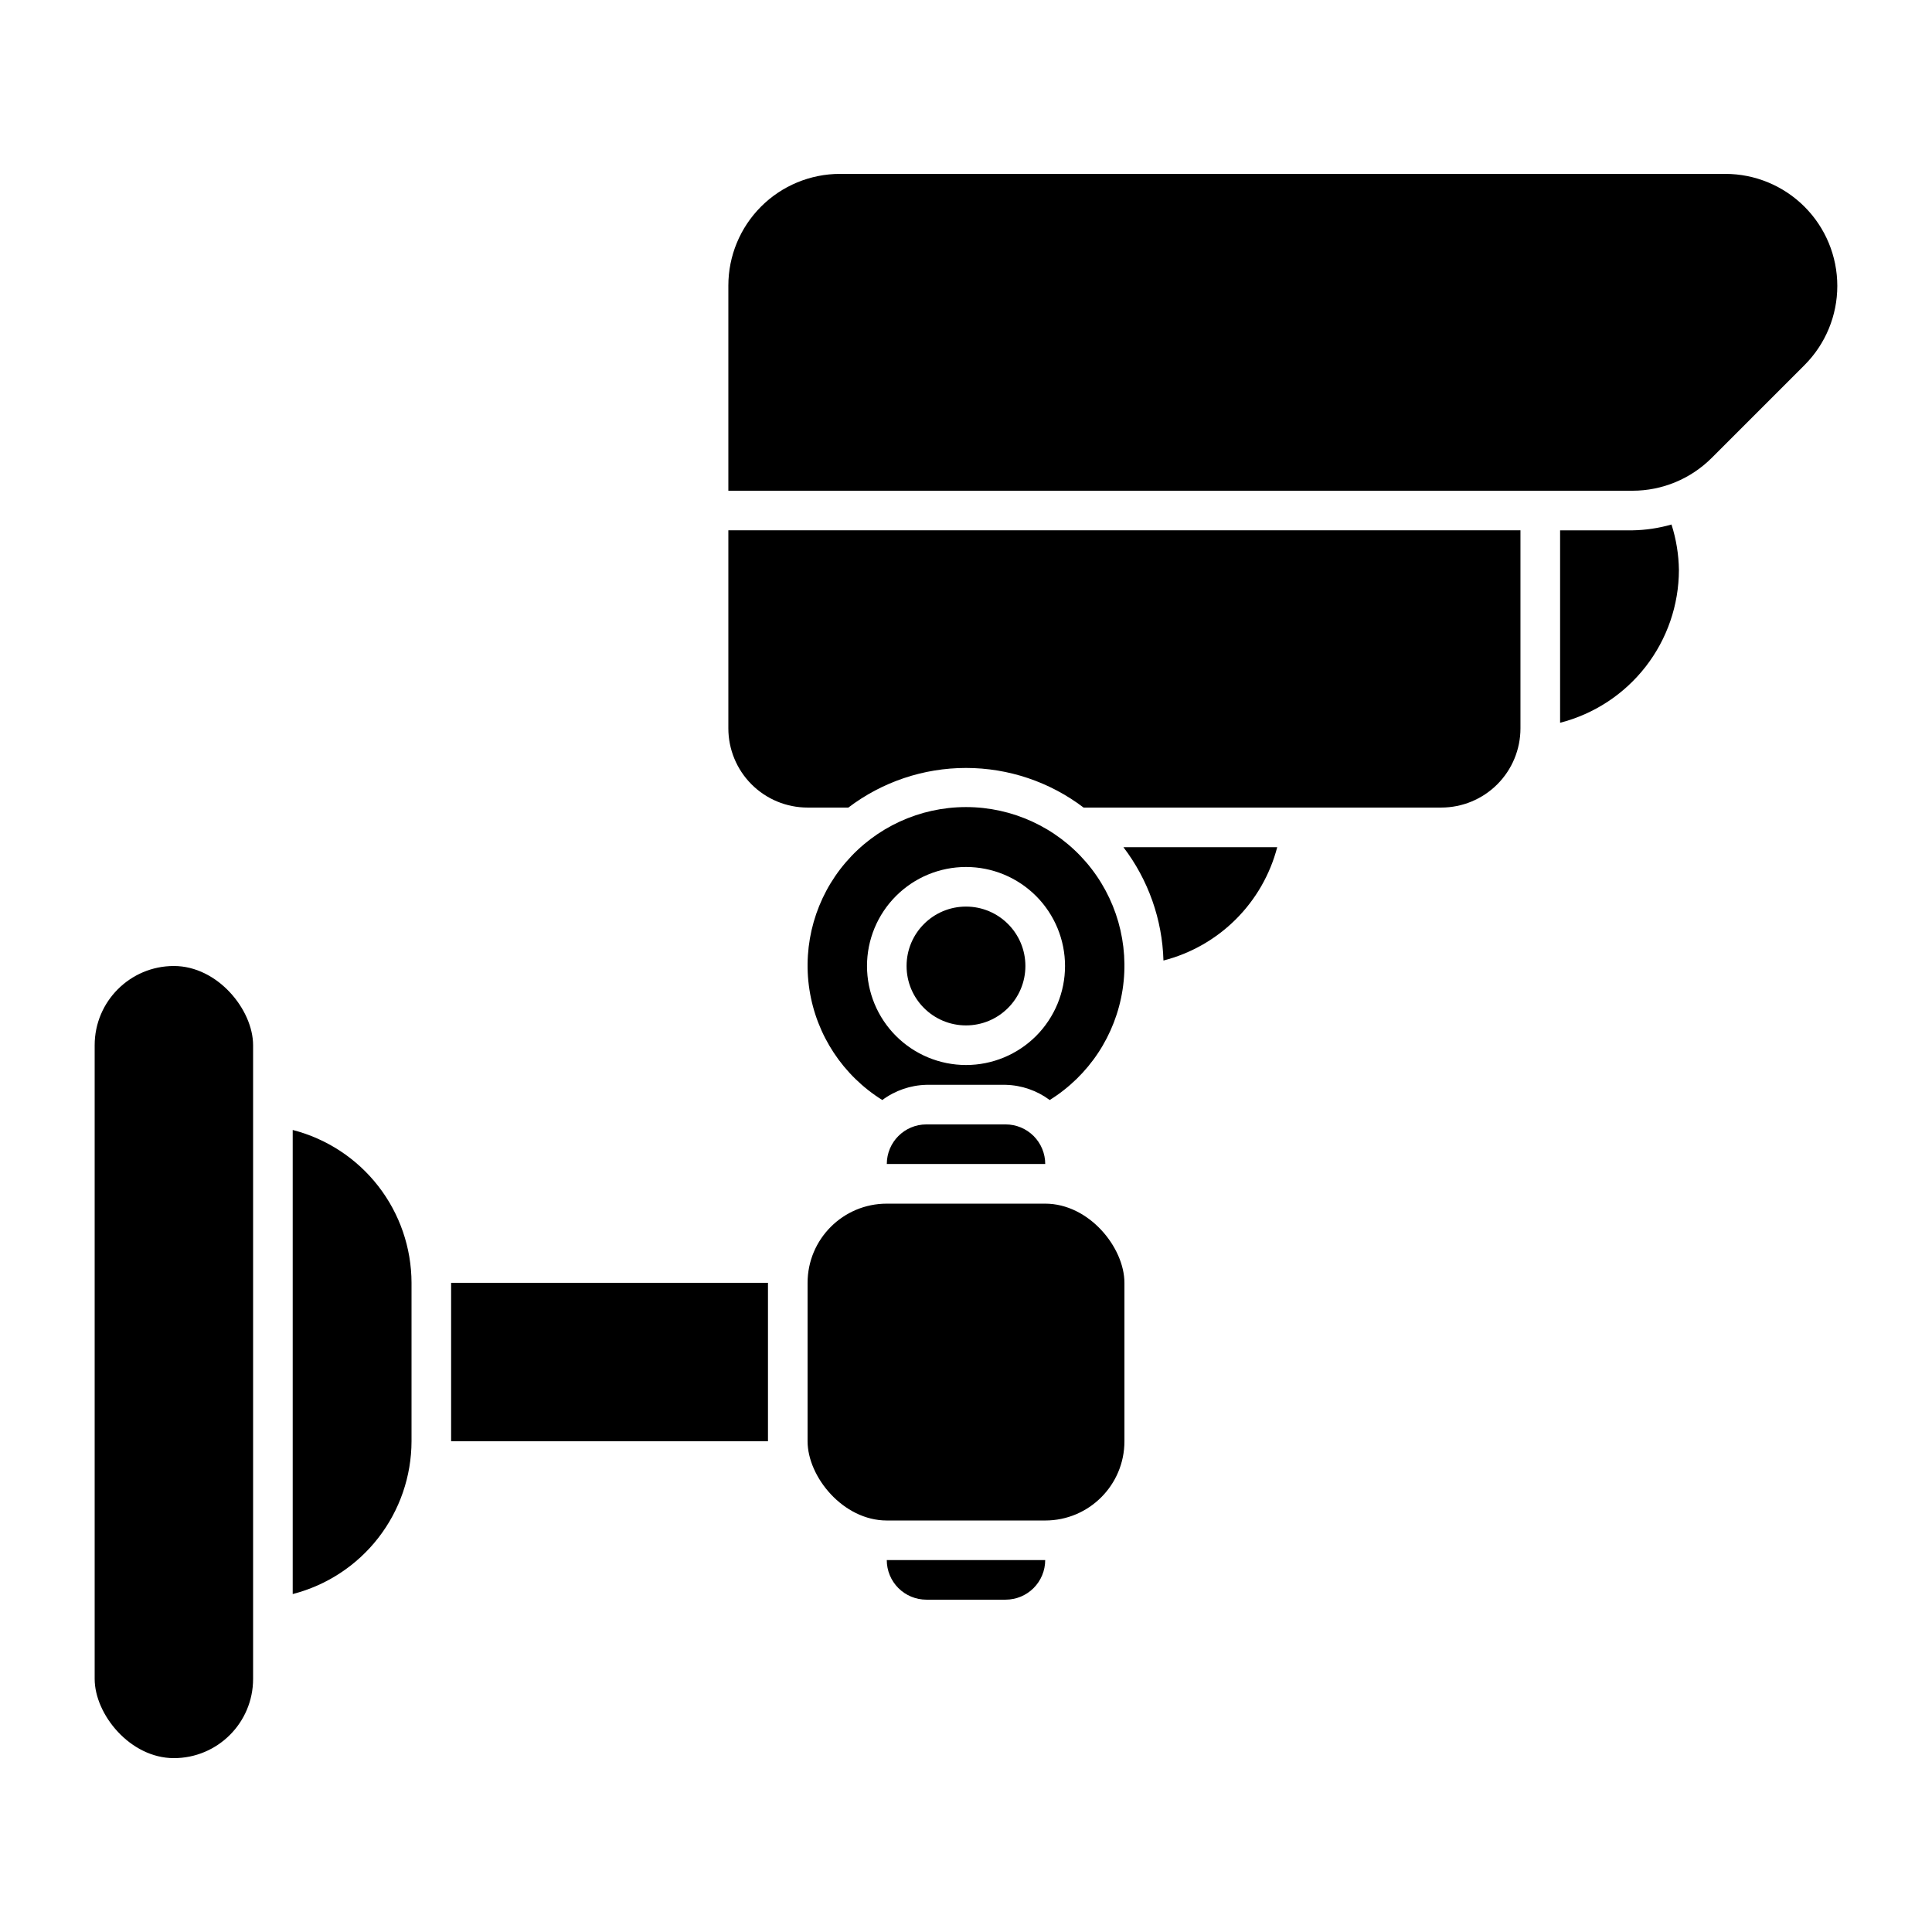
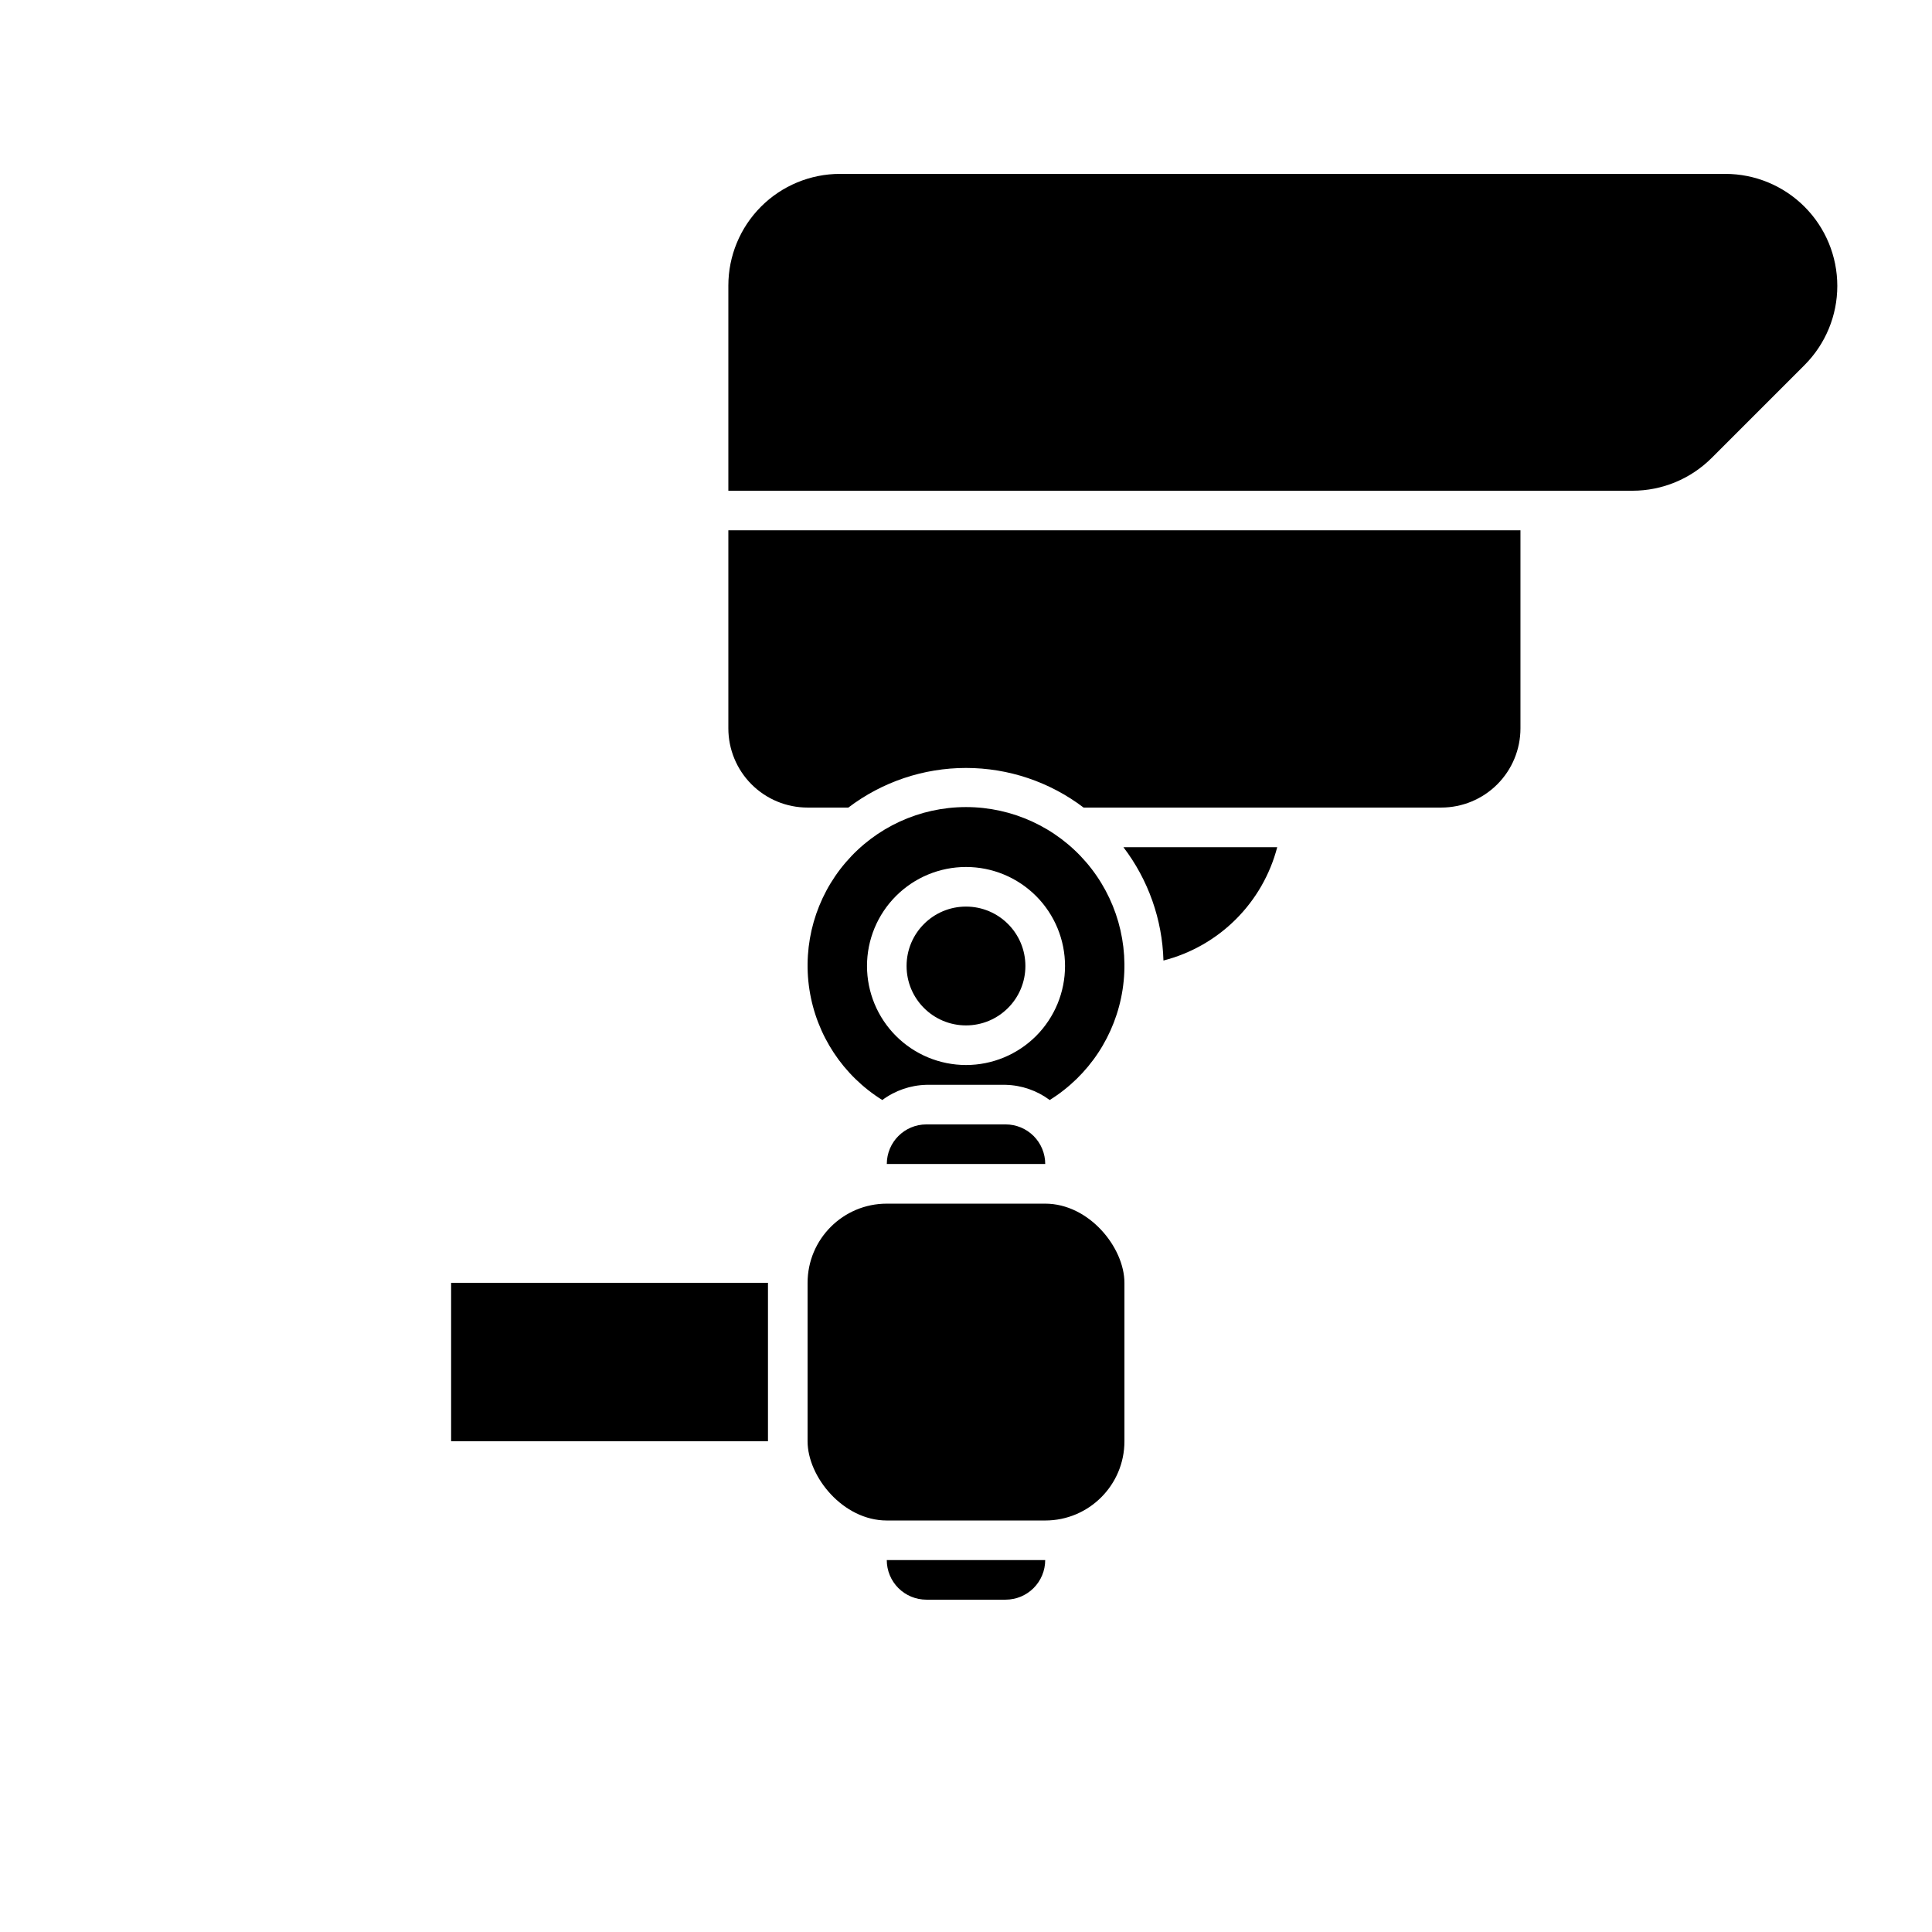
<svg xmlns="http://www.w3.org/2000/svg" fill="#000000" width="800px" height="800px" version="1.1" viewBox="144 144 512 512">
  <g>
-     <path d="m190.08 400c11.594 0 20.992 11.594 20.992 20.992v167.94c0 11.594-9.398 20.992-20.992 20.992s-20.992-11.594-20.992-20.992v-167.94c0-11.594 9.398-20.992 20.992-20.992z" />
    <path d="m337.02 274.05v-54.371c0-7.848 3.117-15.379 8.668-20.93 5.551-5.551 13.078-8.668 20.93-8.668h234.6c7.875 0 15.426 3.129 20.992 8.695 5.566 5.566 8.695 13.117 8.695 20.992 0 7.871-3.125 15.422-8.695 20.992l-24.594 24.594c-5.566 5.566-13.117 8.695-20.992 8.695z" />
-     <path d="m588.93 295.04c-0.059-4.09-0.719-8.145-1.965-12.039-3.359 0.965-6.836 1.484-10.332 1.543h-19.191v50.996c8.996-2.309 16.969-7.535 22.672-14.867 5.699-7.332 8.801-16.348 8.816-25.633z" />
    <path d="m337.02 284.54v52.48c0 5.566 2.211 10.906 6.148 14.844 3.938 3.934 9.273 6.148 14.844 6.148h10.816c8.965-6.812 19.91-10.496 31.168-10.496 11.254 0 22.203 3.684 31.164 10.496h94.785c5.57 0 10.91-2.215 14.844-6.148 3.938-3.938 6.148-9.277 6.148-14.844v-52.48z" />
    <path d="m482.48 368.51h-40.766c6.598 8.652 10.309 19.16 10.613 30.039 7.25-1.859 13.867-5.629 19.168-10.91 5.305-5.281 9.094-11.887 10.984-19.129z" />
    <path d="m389.5 567.93h20.992c2.781 0 5.453-1.105 7.422-3.074 1.965-1.969 3.074-4.637 3.074-7.422h-41.984c0 2.785 1.105 5.453 3.074 7.422s4.637 3.074 7.422 3.074z" />
    <path d="m410.5 441.98h-20.992c-5.797 0-10.496 4.699-10.496 10.496h41.984c0-2.785-1.109-5.457-3.074-7.422-1.969-1.969-4.641-3.074-7.422-3.074z" />
    <path d="m415.74 400c0 8.695-7.047 15.742-15.742 15.742s-15.746-7.047-15.746-15.742 7.051-15.746 15.746-15.746 15.742 7.051 15.742 15.746" />
    <path d="m410.5 431.49c4.215 0.102 8.297 1.508 11.684 4.027 10.398-6.473 17.453-17.16 19.316-29.27 1.859-12.105-1.66-24.422-9.633-33.719-7.977-9.293-19.617-14.645-31.863-14.645-12.25 0-23.887 5.352-31.863 14.645-7.977 9.297-11.496 21.613-9.637 33.719 1.863 12.109 8.918 22.797 19.316 29.27 3.387-2.519 7.469-3.926 11.688-4.027zm-36.738-31.488c0-6.961 2.766-13.637 7.688-18.555 4.918-4.922 11.594-7.688 18.555-7.688 6.957 0 13.633 2.766 18.555 7.688 4.918 4.918 7.684 11.594 7.684 18.555 0 6.957-2.766 13.633-7.684 18.555-4.922 4.918-11.598 7.684-18.555 7.684-6.957-0.004-13.629-2.773-18.551-7.691-4.918-4.922-7.684-11.59-7.691-18.547z" />
    <path d="m263.55 483.96h83.969v41.984h-83.969z" />
-     <path d="m221.57 443.46v122.98c8.996-2.305 16.969-7.535 22.668-14.863 5.699-7.332 8.801-16.348 8.82-25.637v-41.984c-0.02-9.285-3.121-18.301-8.82-25.633s-13.672-12.559-22.668-14.867z" />
    <path d="m379.01 462.98h41.984c11.594 0 20.992 11.594 20.992 20.992v41.984c0 11.594-9.398 20.992-20.992 20.992h-41.984c-11.594 0-20.992-11.594-20.992-20.992v-41.984c0-11.594 9.398-20.992 20.992-20.992z" />
  </g>
</svg>